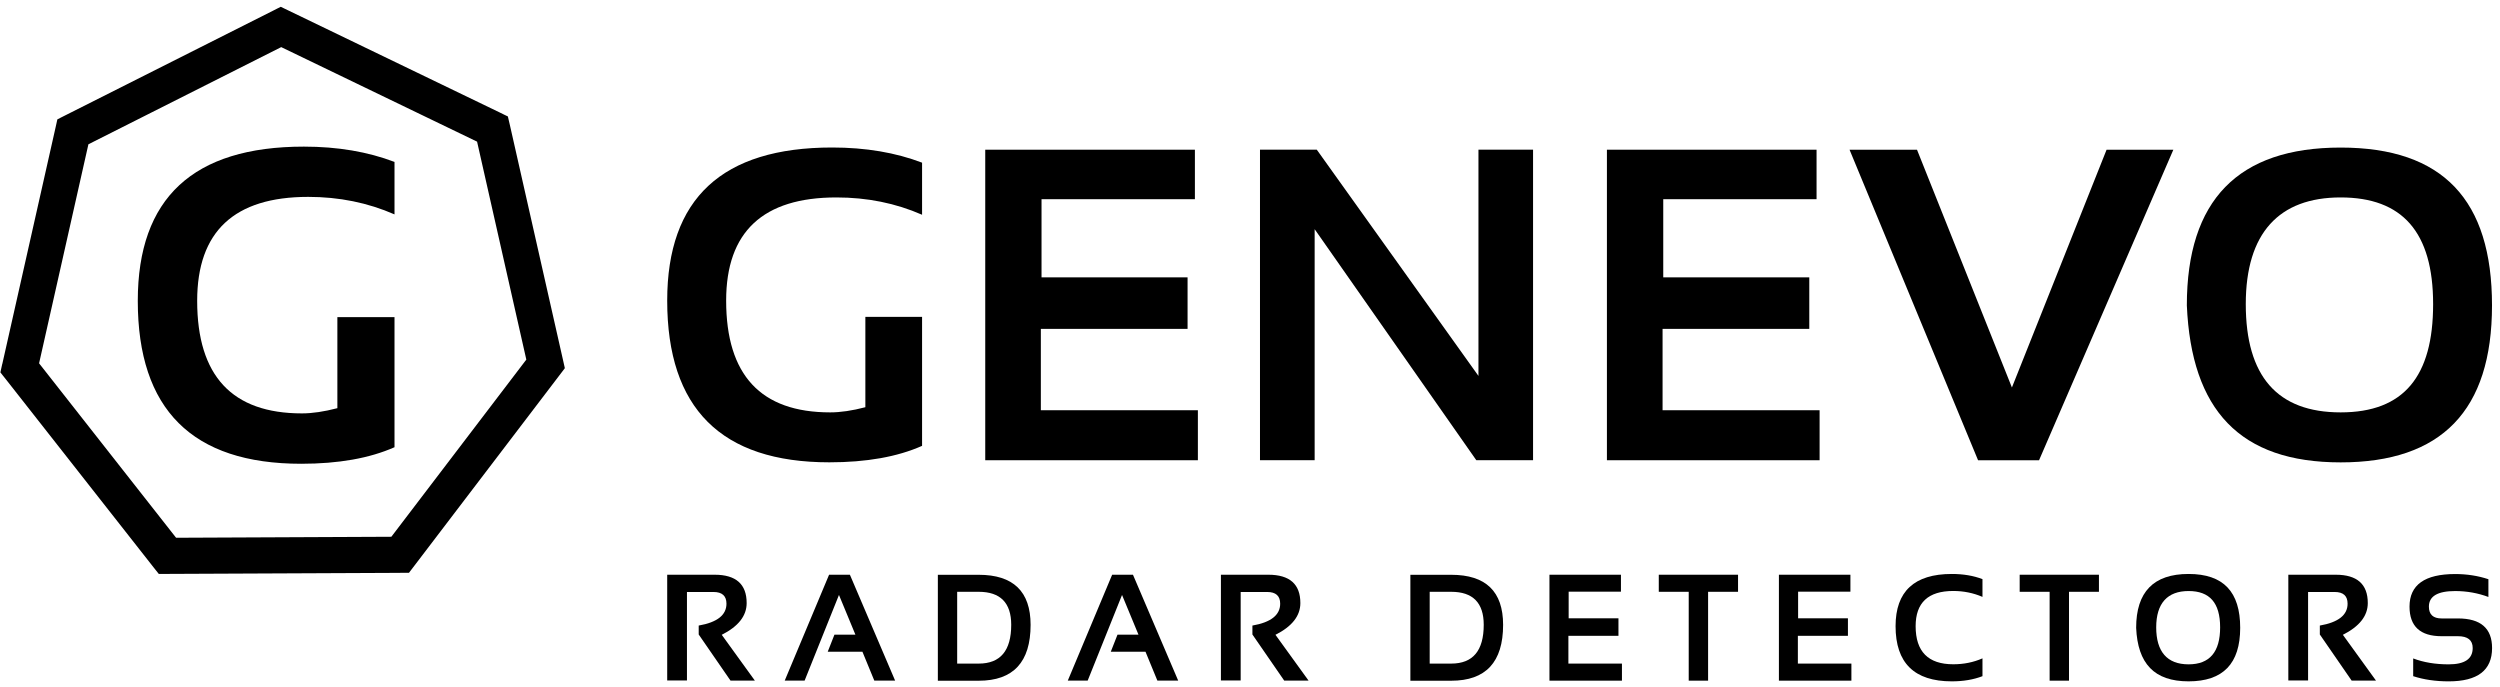
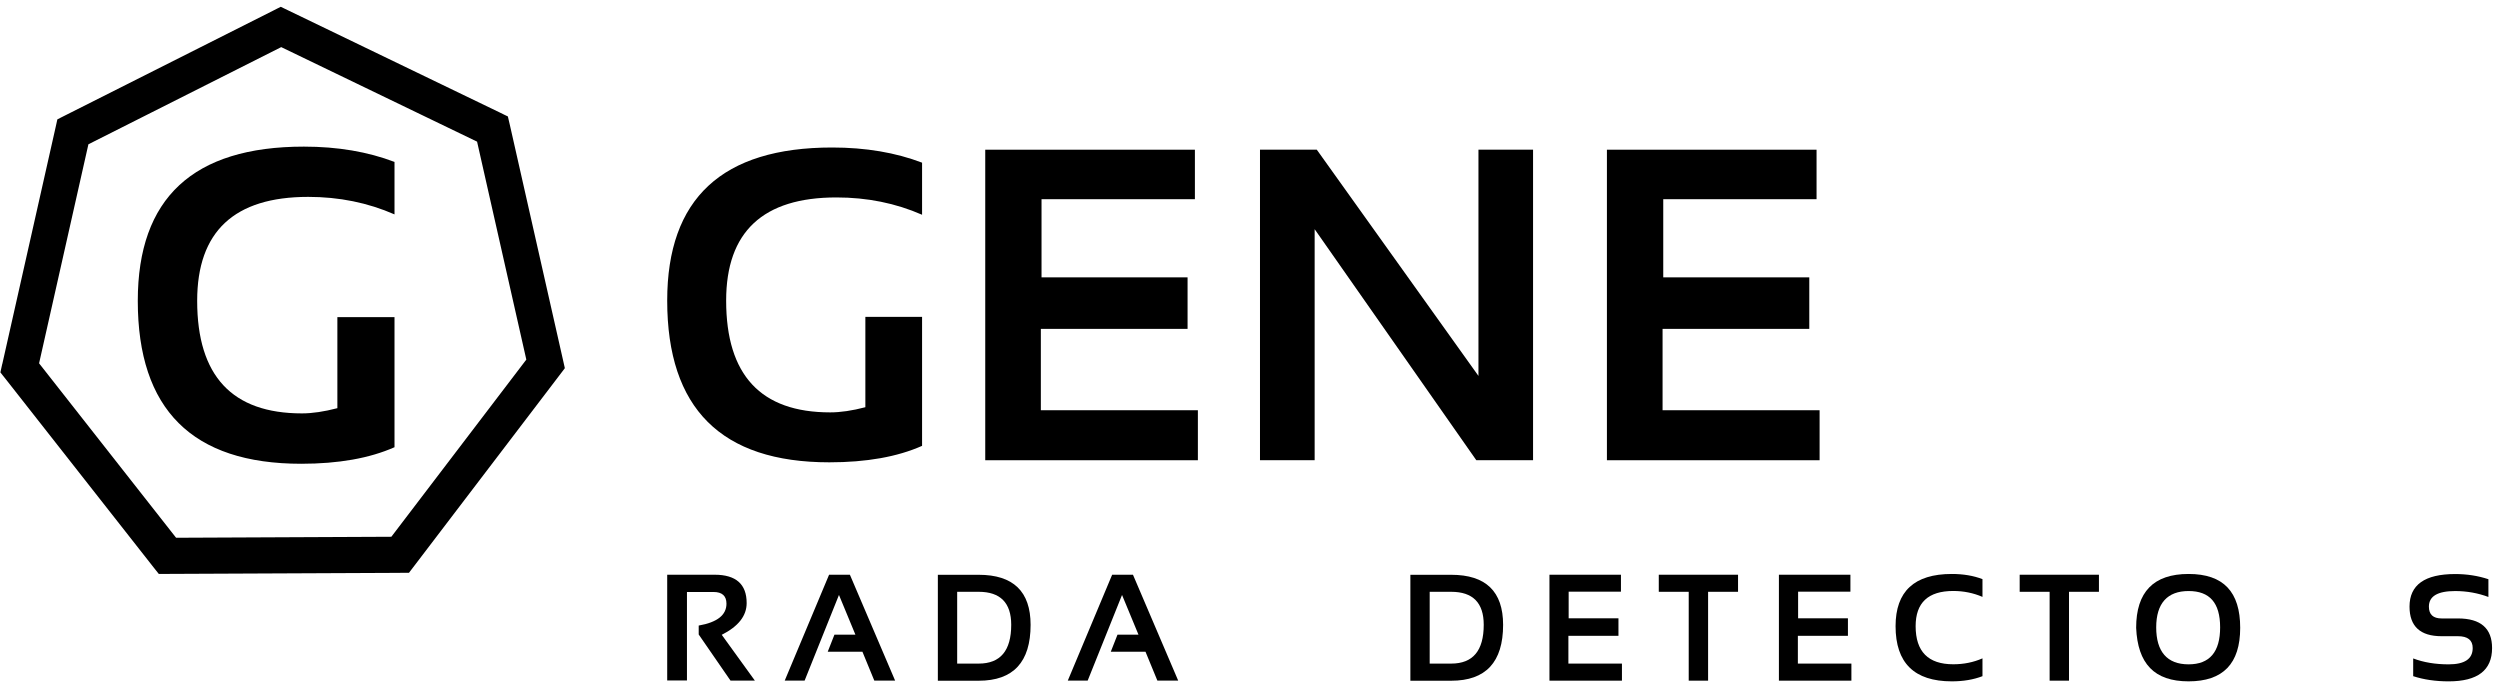
<svg xmlns="http://www.w3.org/2000/svg" width="193" height="53" viewBox="0 0 193 53" fill="none">
  <g clip-path="url(#clip0_142_46)">
    <path d="M71.179 34.422C69.271 35.268 66.892 35.691 64.025 35.691C55.676 35.691 51.508 31.529 51.508 23.206C51.508 15.325 55.752 11.387 64.24 11.387C66.83 11.387 69.146 11.78 71.184 12.558V16.579C69.146 15.685 66.94 15.242 64.571 15.242C58.898 15.242 56.059 17.897 56.059 23.206C56.059 28.962 58.735 31.836 64.092 31.836C64.888 31.836 65.789 31.704 66.806 31.437V24.46H71.184V34.422H71.179Z" fill="black" />
    <path d="M92.246 11.557V15.378H80.406V21.412H91.68V25.389H80.353V31.67H92.476V35.53H76.061V11.557H92.246Z" fill="black" />
    <path d="M97.271 35.526V11.553H101.654L114.137 29.021V11.553H118.352V35.526H113.969L101.491 17.693V35.526H97.271Z" fill="black" />
    <path d="M140.238 11.557V15.378H128.403V21.412H139.677V25.389H128.35V31.67H140.473V35.53H124.054V11.557H140.238Z" fill="black" />
-     <path d="M167.783 11.557L157.415 35.53H152.706L142.784 11.557H147.992L155.32 29.915L162.628 11.557H167.783Z" fill="black" />
-     <path d="M173.374 23.478C173.374 29.05 175.81 31.836 180.697 31.836C185.584 31.836 187.837 29.05 187.837 23.478C187.837 17.906 185.454 15.242 180.697 15.242C175.94 15.242 173.374 17.989 173.374 23.478ZM168.824 23.575C168.824 15.451 172.78 11.392 180.697 11.392C188.614 11.392 192.383 15.451 192.383 23.575C192.383 31.699 188.485 35.696 180.697 35.696C172.909 35.696 169.174 31.656 168.824 23.575Z" fill="black" />
-     <path d="M30.898 44.224L12.929 44.306H12.574H12.258L12.061 44.058L11.841 43.781L0.442 29.268L0.221 28.991L0.03 28.748L0.097 28.442L0.173 28.097H0.178L4.283 9.87L4.36 9.525L4.427 9.218L4.7 9.077L5.007 8.922L21.077 0.827L21.393 0.666L21.676 0.525L21.959 0.662L22.28 0.817L38.609 8.698L38.925 8.854L39.208 8.99L39.28 9.301L39.362 9.651L43.462 27.781L43.538 28.121L43.606 28.422L43.419 28.671L43.208 28.948L31.982 43.684L31.766 43.966L31.574 44.219H31.257H30.902L30.898 44.224ZM13.591 41.515L30.212 41.438L40.632 27.761L36.83 10.935L21.71 3.637L6.825 11.139L3.017 28.048L13.591 41.511V41.515Z" fill="black" />
+     <path d="M30.898 44.224L12.929 44.306H12.574H12.258L12.061 44.058L11.841 43.781L0.442 29.268L0.221 28.991L0.03 28.748L0.097 28.442L0.173 28.097H0.178L4.283 9.87L4.36 9.525L4.427 9.218L4.7 9.077L5.007 8.922L21.077 0.827L21.393 0.666L21.676 0.525L21.959 0.662L22.28 0.817L38.609 8.698L38.925 8.854L39.208 8.99L39.28 9.301L39.362 9.651L43.462 27.781L43.538 28.121L43.606 28.422L43.419 28.671L31.982 43.684L31.766 43.966L31.574 44.219H31.257H30.902L30.898 44.224ZM13.591 41.515L30.212 41.438L40.632 27.761L36.83 10.935L21.71 3.637L6.825 11.139L3.017 28.048L13.591 41.511V41.515Z" fill="black" />
    <path d="M30.456 34.525C28.534 35.376 26.136 35.803 23.249 35.803C14.843 35.803 10.637 31.613 10.637 23.226C10.637 15.291 14.91 11.319 23.465 11.319C26.073 11.319 28.404 11.718 30.456 12.501V16.551C28.404 15.651 26.179 15.199 23.796 15.199C18.079 15.199 15.222 17.873 15.222 23.221C15.222 29.021 17.916 31.914 23.311 31.914C24.112 31.914 25.023 31.778 26.045 31.511V24.485H30.456V34.52V34.525Z" fill="black" />
    <path d="M51.508 52.532V44.369H55.172C56.817 44.369 57.642 45.098 57.642 46.557C57.642 47.544 56.999 48.361 55.719 49.007L58.275 52.542H56.395L53.94 48.983V48.293C55.369 48.045 56.083 47.481 56.083 46.606C56.083 46.003 55.748 45.701 55.081 45.701H53.033V52.532H51.508Z" fill="black" />
    <path d="M62.116 52.542H60.581L64.005 44.369H65.612L69.103 52.542H67.496L66.58 50.315H63.9L64.418 48.998H66.038L64.768 45.93L62.116 52.542Z" fill="black" />
    <path d="M75.558 51.229C77.231 51.229 78.066 50.233 78.066 48.234C78.066 46.538 77.226 45.687 75.558 45.687H73.894V51.229H75.558ZM72.402 52.547V44.374H75.558C78.224 44.374 79.562 45.662 79.562 48.239C79.562 51.112 78.228 52.552 75.558 52.552H72.402V52.547Z" fill="black" />
    <path d="M83.969 52.542H82.434L85.858 44.369H87.465L90.956 52.542H89.349L88.433 50.315H85.752L86.27 48.998H87.891L86.621 45.93L83.969 52.542Z" fill="black" />
-     <path d="M94.255 52.532V44.369H97.918C99.563 44.369 100.388 45.098 100.388 46.557C100.388 47.544 99.746 48.361 98.465 49.007L101.021 52.542H99.141L96.686 48.983V48.293C98.115 48.045 98.83 47.481 98.83 46.606C98.83 46.003 98.494 45.701 97.827 45.701H95.78V52.532H94.255Z" fill="black" />
    <path d="M112.036 51.229C113.71 51.229 114.544 50.233 114.544 48.234C114.544 46.538 113.705 45.687 112.036 45.687H110.372V51.229H112.036ZM108.881 52.547V44.374H112.036C114.707 44.374 116.04 45.662 116.04 48.239C116.04 51.112 114.707 52.552 112.036 52.552H108.881V52.547Z" fill="black" />
    <path d="M125.137 44.369V45.677H121.1V47.733H124.945V49.085H121.08V51.229H125.214V52.547H119.618V44.369H125.137Z" fill="black" />
    <path d="M134.177 44.369V45.687H131.865V52.547H130.369V45.687H128.058V44.369H134.177Z" fill="black" />
    <path d="M142.852 44.369V45.677H138.814V47.733H142.66V49.085H138.795V51.229H142.928V52.547H137.332V44.369H142.852Z" fill="black" />
    <path d="M153.047 52.201C152.351 52.469 151.56 52.6 150.678 52.6C147.781 52.6 146.338 51.18 146.338 48.341C146.338 45.652 147.786 44.31 150.678 44.31C151.56 44.31 152.351 44.442 153.047 44.709V46.08C152.351 45.779 151.598 45.623 150.793 45.623C148.855 45.623 147.887 46.528 147.887 48.341C147.887 50.3 148.855 51.282 150.793 51.282C151.598 51.282 152.351 51.132 153.047 50.825V52.196V52.201Z" fill="black" />
    <path d="M162.038 44.369V45.687H159.727V52.547H158.231V45.687H155.919V44.369H162.038Z" fill="black" />
    <path d="M168.958 51.287C170.584 51.287 171.394 50.334 171.394 48.433C171.394 46.532 170.584 45.628 168.958 45.628C167.332 45.628 166.459 46.566 166.459 48.433C166.459 50.3 167.294 51.287 168.958 51.287ZM164.911 48.467C164.911 45.696 166.258 44.31 168.958 44.31C171.658 44.31 172.943 45.696 172.943 48.467C172.943 51.239 171.615 52.6 168.958 52.6C166.301 52.6 165.03 51.224 164.911 48.467Z" fill="black" />
-     <path d="M176.659 52.532V44.369H180.323C181.968 44.369 182.793 45.098 182.793 46.557C182.793 47.544 182.15 48.361 180.87 49.007L183.426 52.542H181.546L179.091 48.983V48.293C180.52 48.045 181.234 47.481 181.234 46.606C181.234 46.003 180.903 45.701 180.232 45.701H178.184V52.532H176.659Z" fill="black" />
    <path d="M186.298 52.202V50.831C187.104 51.138 188.02 51.288 189.036 51.288C190.273 51.288 190.892 50.87 190.892 50.029C190.892 49.421 190.513 49.115 189.751 49.115H188.49C186.84 49.115 186.015 48.352 186.015 46.83C186.015 45.153 187.19 44.316 189.54 44.316C190.441 44.316 191.295 44.448 192.105 44.715V46.086C191.3 45.785 190.441 45.629 189.54 45.629C188.187 45.629 187.511 46.028 187.511 46.83C187.511 47.438 187.837 47.744 188.494 47.744H189.756C191.511 47.744 192.388 48.507 192.388 50.029C192.388 51.745 191.271 52.601 189.041 52.601C188.024 52.601 187.108 52.465 186.303 52.202" fill="black" />
  </g>
  <defs>
    <clipPath id="clip0_142_46">
      <rect width="192.359" height="52.075" fill="white" transform="translate(0.03 0.525)" />
    </clipPath>
  </defs>
</svg>